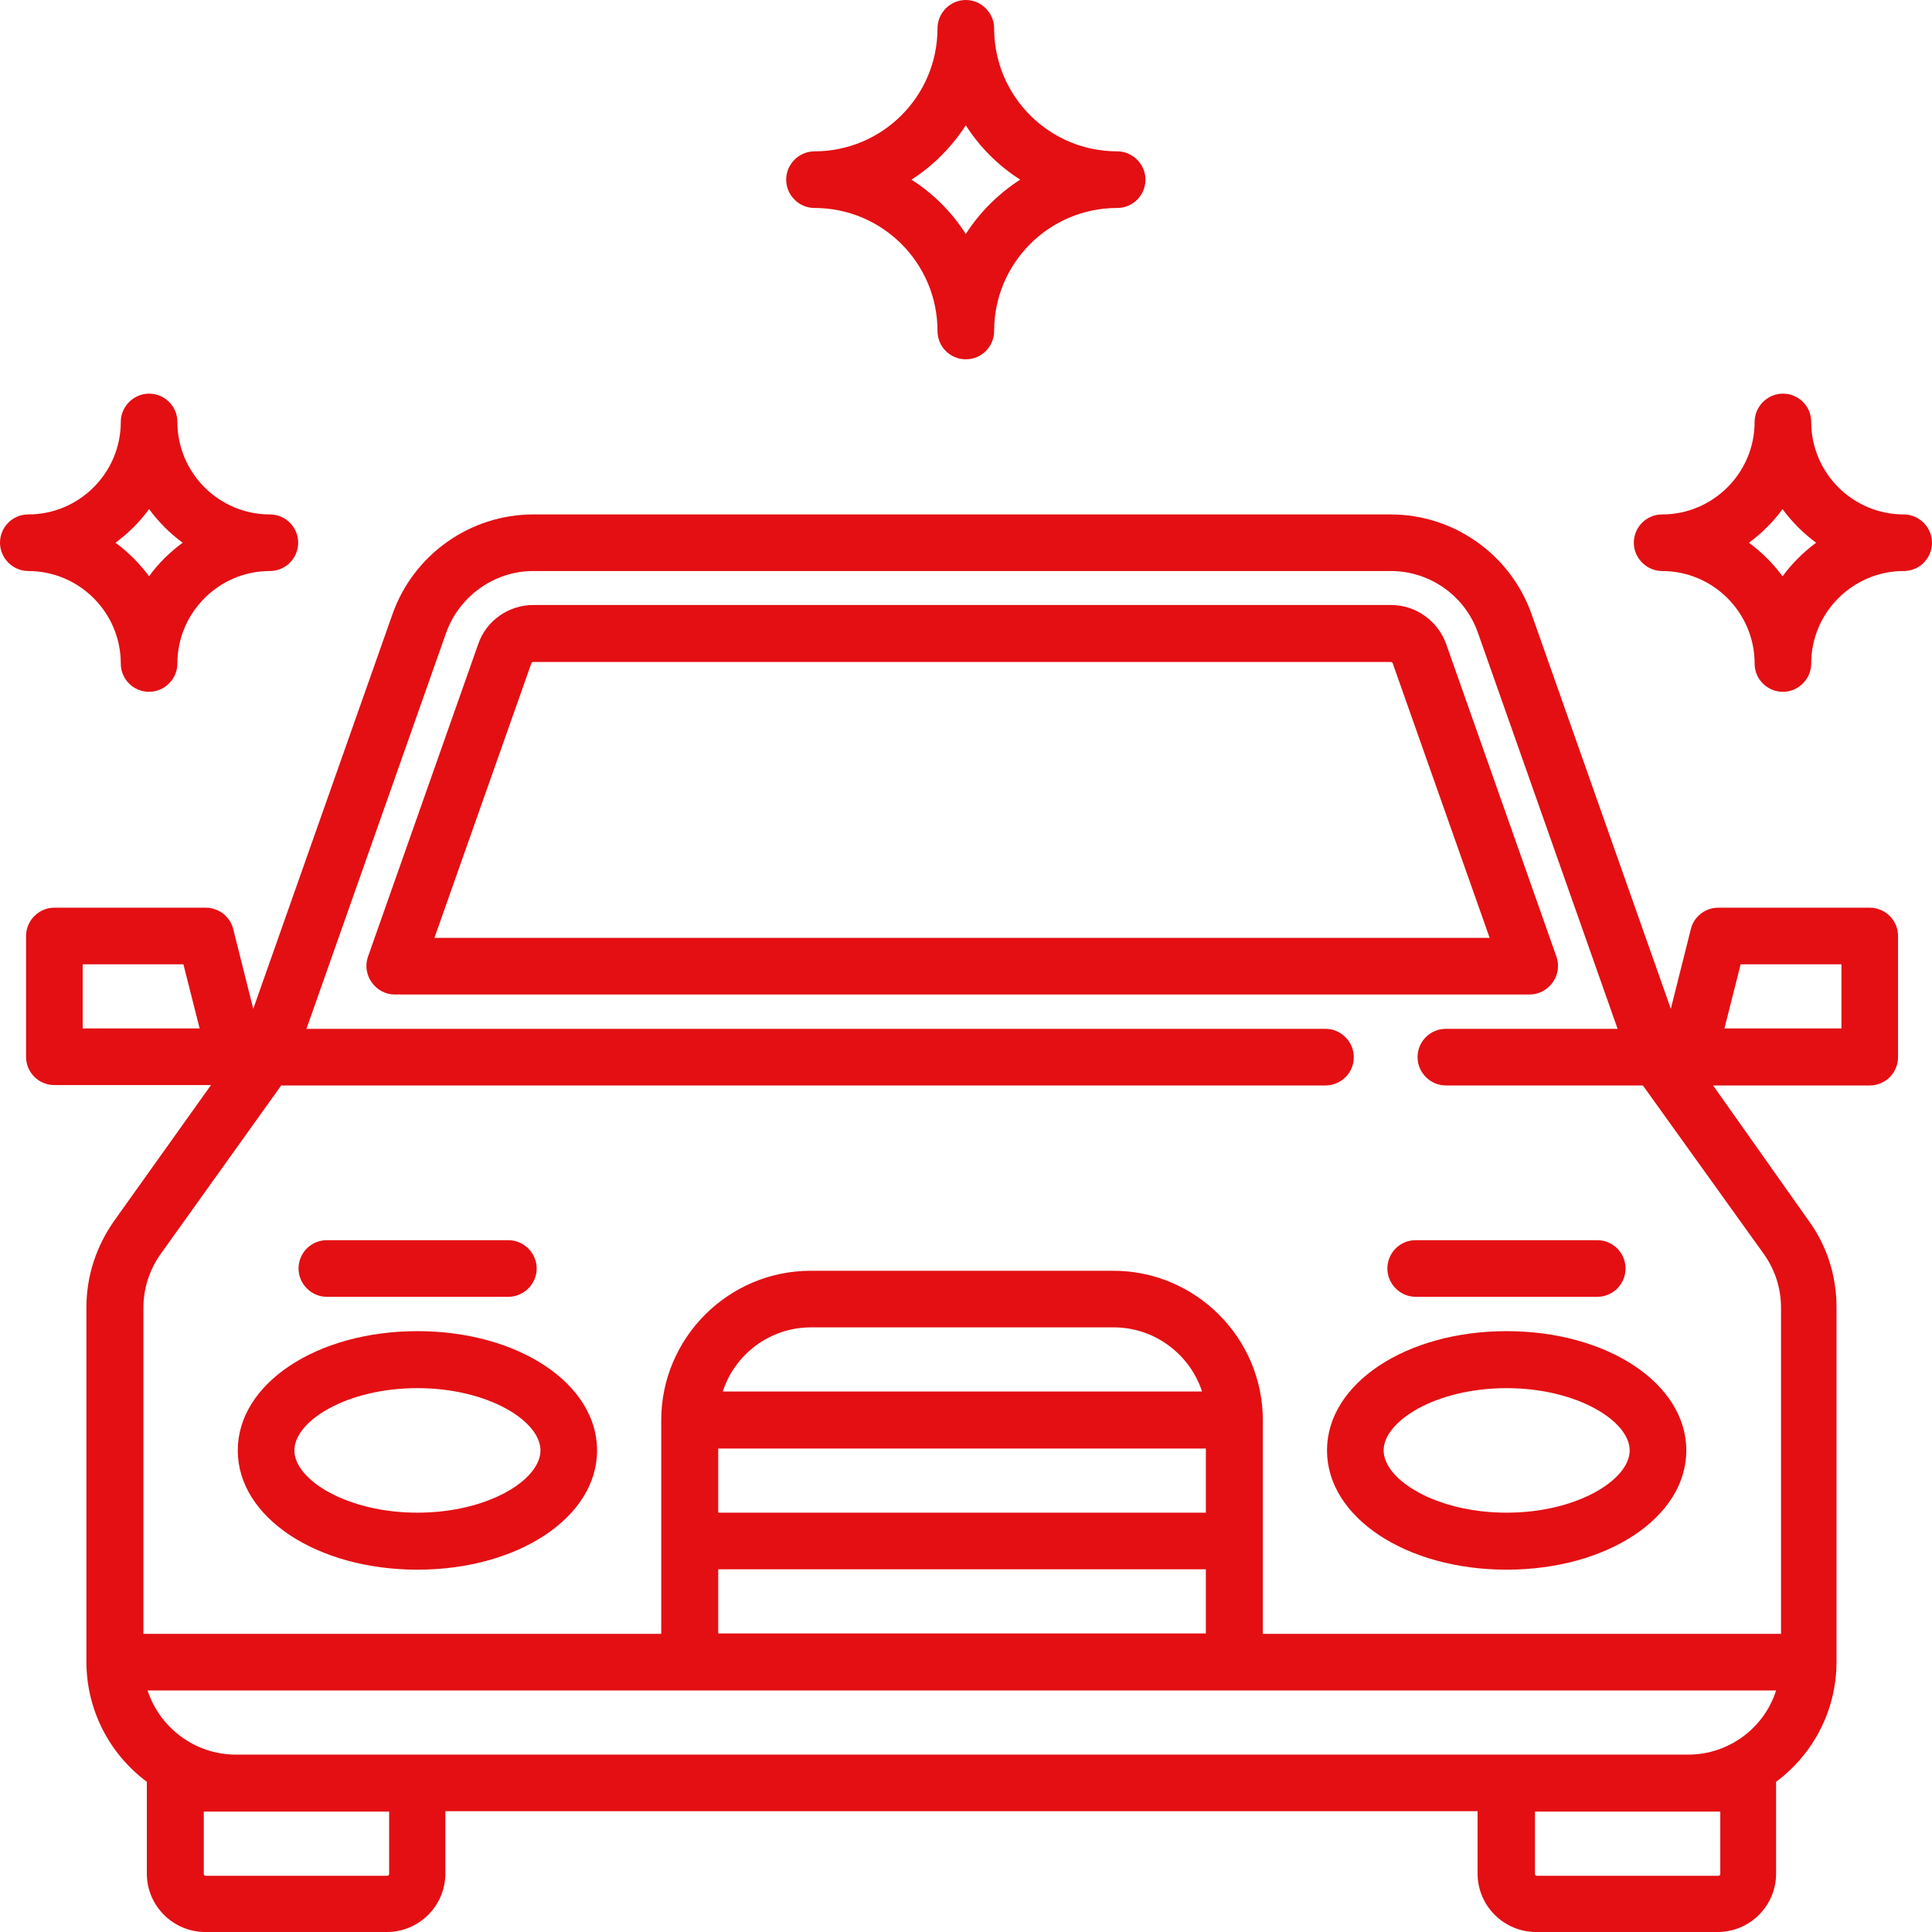
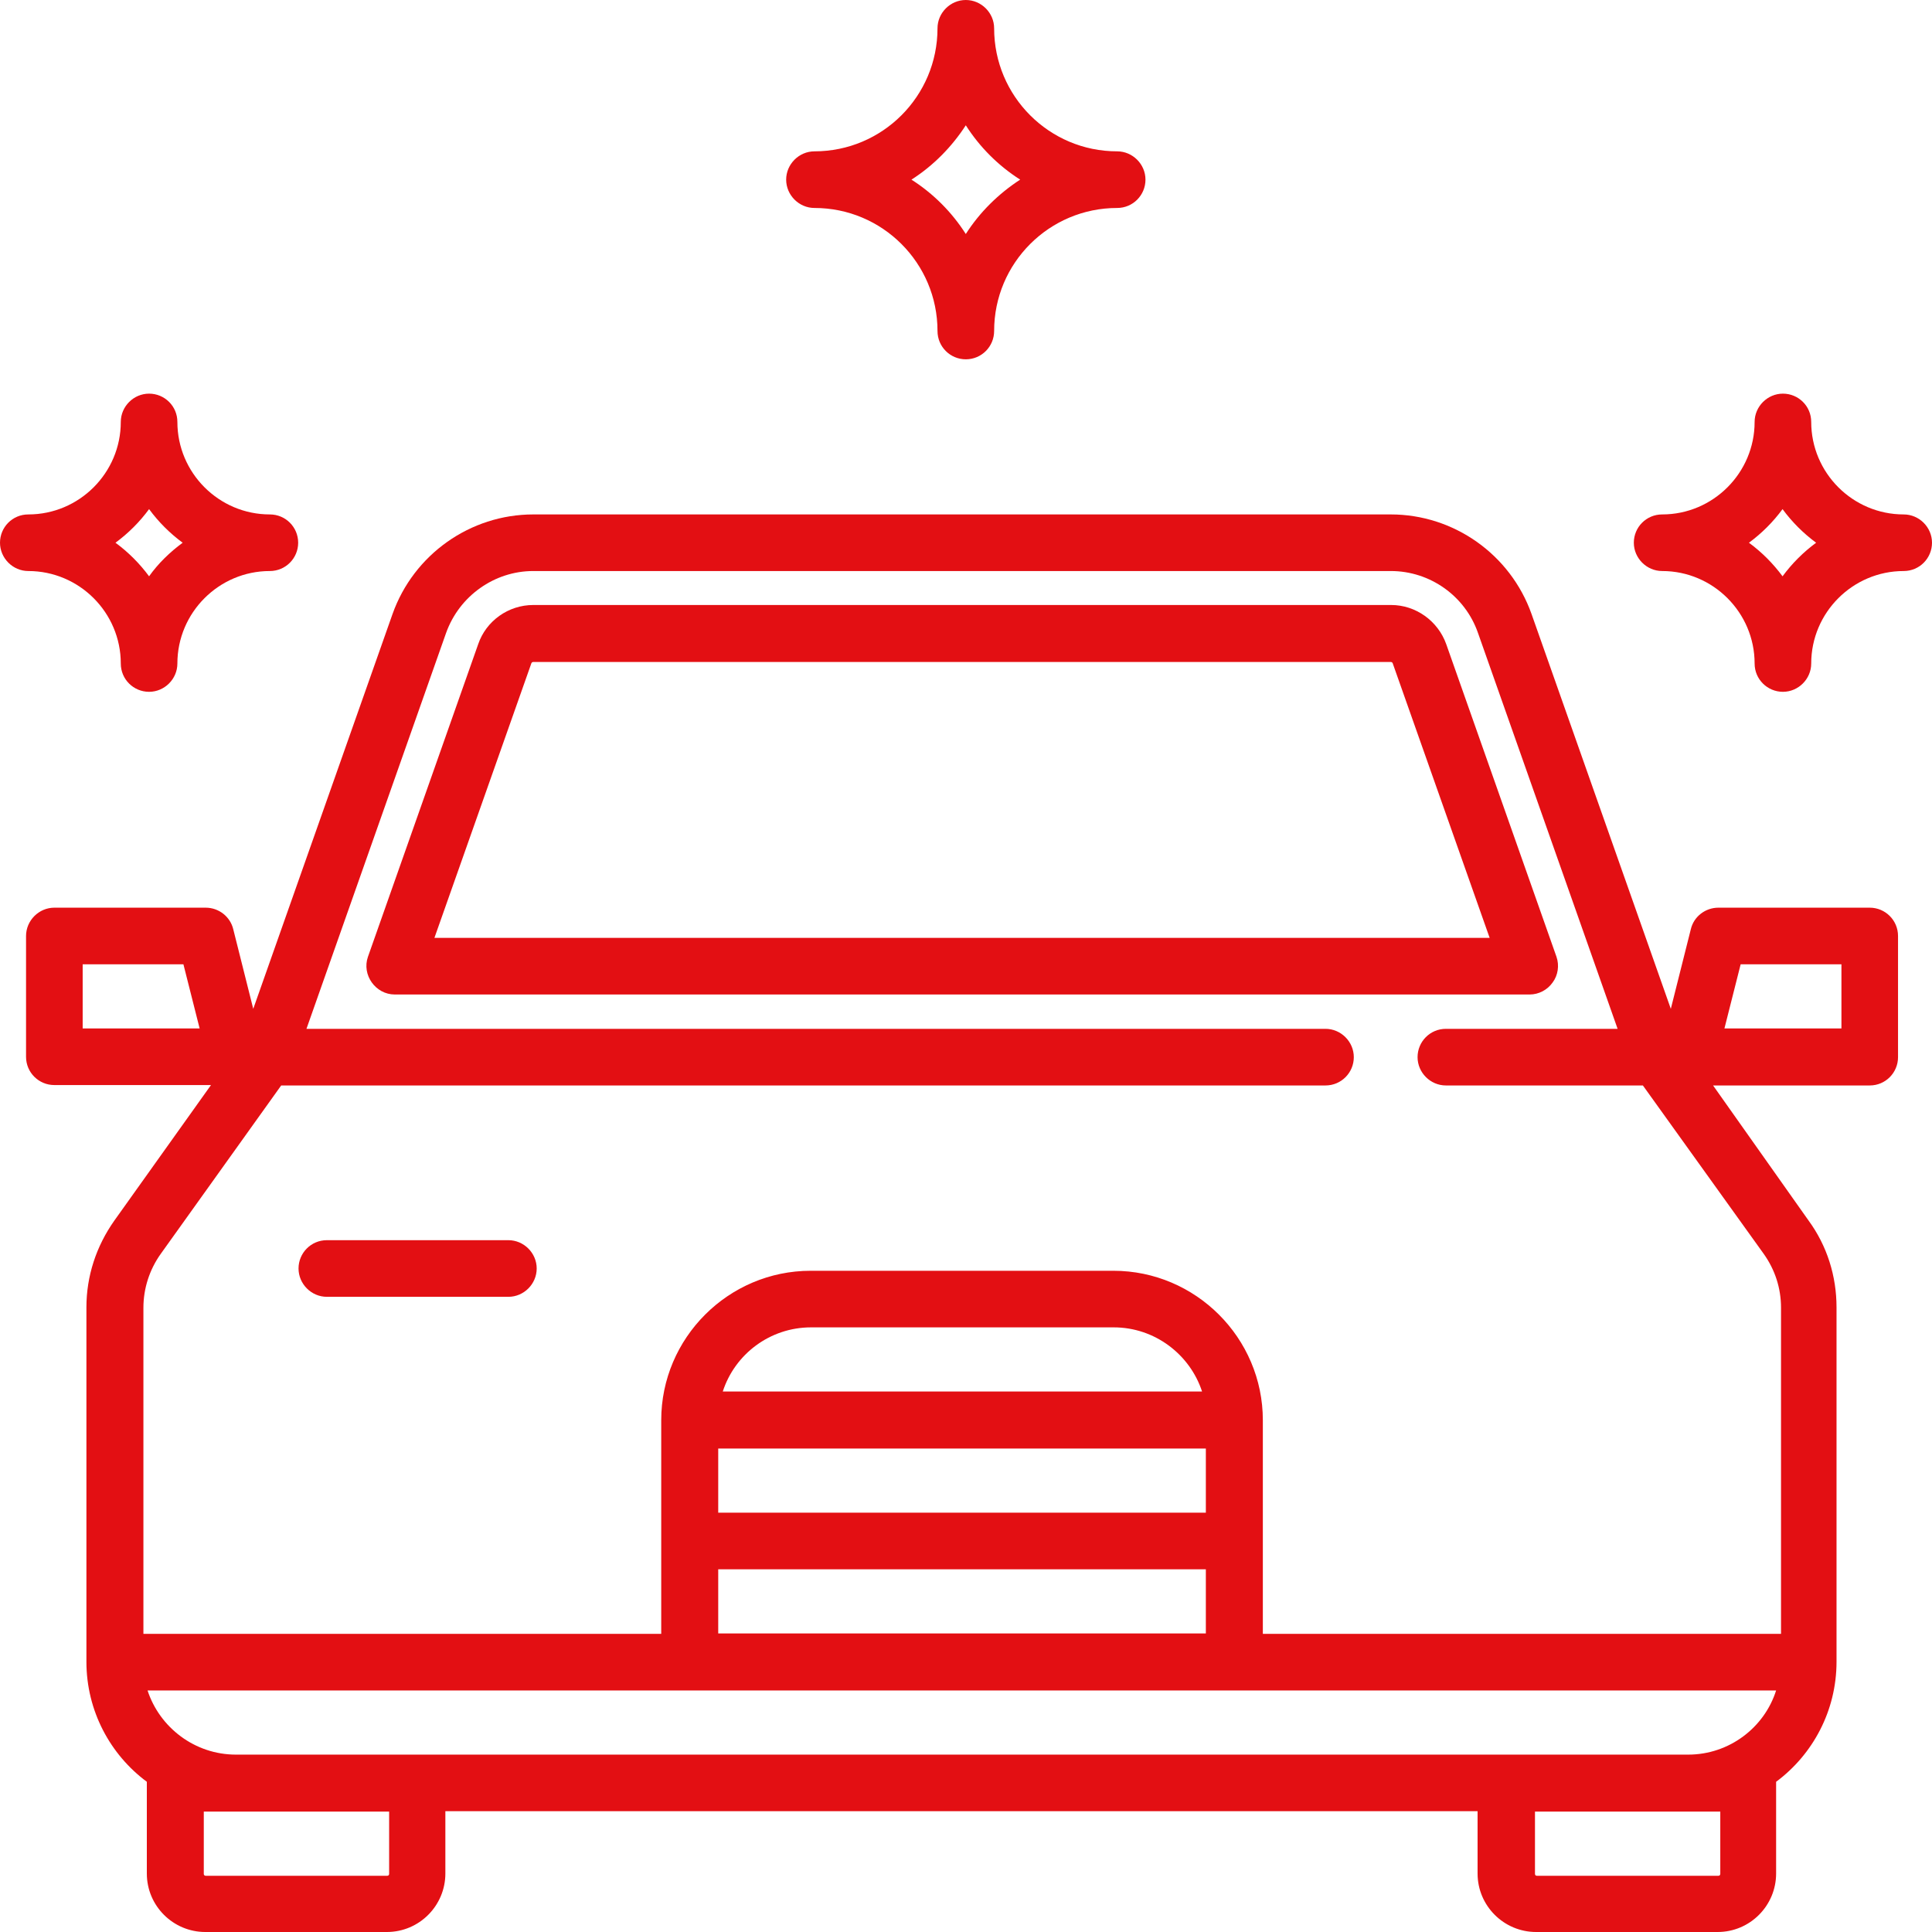
<svg xmlns="http://www.w3.org/2000/svg" width="48" height="48" viewBox="0 0 48 48" fill="none">
  <path d="M47.297 12.781C46.031 12.781 44.999 11.749 44.999 10.483C44.999 10.089 44.681 9.78 44.296 9.78C43.912 9.78 43.593 10.099 43.593 10.483C43.593 11.749 42.561 12.781 41.296 12.781C40.902 12.781 40.592 13.099 40.592 13.484C40.592 13.868 40.911 14.187 41.296 14.187C42.561 14.187 43.593 15.219 43.593 16.485C43.593 16.878 43.912 17.188 44.296 17.188C44.681 17.188 44.999 16.869 44.999 16.485C44.999 15.219 46.031 14.187 47.297 14.187C47.691 14.187 48 13.868 48 13.484C48 13.099 47.681 12.781 47.297 12.781ZM44.287 14.318C44.052 14 43.771 13.718 43.452 13.484C43.771 13.249 44.052 12.968 44.287 12.649C44.521 12.968 44.803 13.249 45.121 13.484C44.803 13.718 44.521 14 44.287 14.318Z" fill="#E30F13" />
  <path d="M6.704 12.781C5.439 12.781 4.407 11.749 4.407 10.483C4.407 10.089 4.088 9.78 3.704 9.78C3.319 9.78 3.001 10.099 3.001 10.483C3.001 11.749 1.969 12.781 0.703 12.781C0.309 12.781 0 13.099 0 13.484C0 13.868 0.319 14.187 0.703 14.187C1.969 14.187 3.001 15.219 3.001 16.485C3.001 16.878 3.319 17.188 3.704 17.188C4.088 17.188 4.407 16.869 4.407 16.485C4.407 15.219 5.439 14.187 6.704 14.187C7.098 14.187 7.408 13.868 7.408 13.484C7.408 13.099 7.098 12.781 6.704 12.781ZM3.704 14.318C3.469 14 3.188 13.718 2.869 13.484C3.188 13.249 3.469 12.968 3.704 12.649C3.938 12.968 4.22 13.249 4.538 13.484C4.22 13.718 3.929 14 3.704 14.318Z" fill="#E30F13" />
  <path d="M27.755 3.76C26.068 3.76 24.699 2.391 24.699 0.703C24.699 0.319 24.38 0 23.995 0C23.611 0 23.292 0.319 23.292 0.703C23.292 2.391 21.923 3.76 20.235 3.76C19.851 3.76 19.532 4.079 19.532 4.463C19.532 4.848 19.851 5.167 20.235 5.167C21.923 5.167 23.292 6.536 23.292 8.223C23.292 8.617 23.611 8.927 23.995 8.927C24.389 8.927 24.699 8.608 24.699 8.223C24.699 6.536 26.068 5.167 27.755 5.167C28.149 5.167 28.459 4.848 28.459 4.463C28.459 4.079 28.14 3.76 27.755 3.76ZM23.995 5.814C23.648 5.27 23.189 4.81 22.645 4.463C23.189 4.116 23.648 3.648 23.995 3.113C24.342 3.657 24.802 4.116 25.346 4.463C24.811 4.81 24.342 5.27 23.995 5.814Z" fill="#E30F13" />
  <path d="M38.67 23.77L35.932 16.006C35.726 15.425 35.172 15.031 34.563 15.031H13.249C12.631 15.031 12.077 15.425 11.88 16.006L9.142 23.77C8.983 24.22 9.33 24.708 9.808 24.708H38.004C38.229 24.708 38.445 24.595 38.576 24.408C38.708 24.23 38.745 23.986 38.67 23.77ZM10.793 23.301L13.203 16.475C13.212 16.456 13.231 16.447 13.249 16.447H34.554C34.572 16.447 34.591 16.456 34.6 16.475L37.01 23.301H10.793Z" fill="#E30F13" />
-   <path d="M37.432 33.072C34.929 33.072 32.969 34.376 32.969 36.035C32.969 37.695 34.929 38.998 37.432 38.998C39.936 38.998 41.896 37.695 41.896 36.035C41.896 34.376 39.936 33.072 37.432 33.072ZM37.432 37.582C35.688 37.582 34.376 36.767 34.376 36.035C34.376 35.304 35.679 34.488 37.432 34.488C39.176 34.488 40.489 35.304 40.489 36.035C40.489 36.767 39.176 37.582 37.432 37.582Z" fill="#E30F13" />
-   <path d="M10.371 33.072C7.867 33.072 5.907 34.376 5.907 36.035C5.907 37.695 7.867 38.998 10.371 38.998C12.874 38.998 14.834 37.695 14.834 36.035C14.834 34.376 12.874 33.072 10.371 33.072ZM10.371 37.582C8.627 37.582 7.314 36.767 7.314 36.035C7.314 35.304 8.617 34.488 10.371 34.488C12.124 34.488 13.428 35.304 13.428 36.035C13.428 36.767 12.124 37.582 10.371 37.582Z" fill="#E30F13" />
  <path d="M46.453 22.551H42.693C42.374 22.551 42.083 22.767 42.008 23.086L41.511 25.064L38.051 15.256C37.526 13.775 36.12 12.781 34.554 12.781H13.249C11.684 12.781 10.277 13.775 9.752 15.256L6.292 25.064L5.795 23.086C5.72 22.776 5.439 22.551 5.11 22.551H1.35C0.966 22.551 0.647 22.87 0.647 23.255V26.255C0.647 26.649 0.966 26.958 1.35 26.958H5.242L2.841 30.325C2.391 30.962 2.147 31.703 2.147 32.481V41.286C2.147 42.505 2.738 43.593 3.648 44.268C3.648 44.277 3.648 44.287 3.648 44.296V46.547C3.648 47.353 4.304 48 5.101 48H9.611C10.418 48 11.065 47.344 11.065 46.547V44.999H36.71V46.547C36.71 47.353 37.367 48 38.164 48H42.674C43.48 48 44.127 47.344 44.127 46.547V44.296C44.127 44.287 44.127 44.277 44.127 44.268C45.037 43.593 45.628 42.505 45.628 41.286V32.481C45.628 31.703 45.393 30.953 44.934 30.325L42.561 26.968H46.453C46.847 26.968 47.156 26.649 47.156 26.265V23.255C47.156 22.861 46.837 22.551 46.453 22.551ZM2.054 25.552V23.958H4.557L4.96 25.552H2.054ZM9.668 46.556C9.668 46.584 9.649 46.603 9.621 46.603H5.11C5.082 46.603 5.063 46.584 5.063 46.556V45.009H9.668C9.668 44.999 9.668 46.556 9.668 46.556ZM42.74 46.556C42.74 46.584 42.721 46.603 42.693 46.603H38.182C38.154 46.603 38.136 46.584 38.136 46.556V45.009H42.74V46.556ZM41.943 43.593H5.861C4.838 43.593 3.966 42.918 3.666 41.999H44.127C43.837 42.918 42.965 43.593 41.943 43.593ZM29.959 35.988V37.582H17.844V35.988H29.959ZM17.957 34.572C18.257 33.644 19.129 32.978 20.151 32.978H27.671C28.693 32.978 29.565 33.654 29.865 34.572H17.957ZM29.959 38.989V40.583H17.844V38.989H29.959ZM43.818 31.15C44.099 31.544 44.249 32.003 44.249 32.491V40.592H31.375V35.285C31.375 33.241 29.706 31.572 27.662 31.572H20.141C18.097 31.572 16.428 33.241 16.428 35.285V40.592H3.563V32.491C3.563 32.013 3.713 31.544 3.995 31.15L6.986 26.968H32.931C33.325 26.968 33.635 26.649 33.635 26.265C33.635 25.88 33.316 25.561 32.931 25.561H7.614L11.083 15.725C11.412 14.806 12.284 14.187 13.249 14.187H34.554C35.529 14.187 36.401 14.806 36.72 15.725L40.189 25.561H35.923C35.529 25.561 35.219 25.88 35.219 26.265C35.219 26.649 35.538 26.968 35.923 26.968H40.817L43.818 31.15ZM45.75 25.552H42.843L43.246 23.958H45.75V25.552Z" fill="#E30F13" />
  <path d="M12.631 30.812H8.12C7.727 30.812 7.417 31.131 7.417 31.515C7.417 31.9 7.736 32.219 8.12 32.219H12.631C13.015 32.219 13.334 31.9 13.334 31.515C13.334 31.131 13.015 30.812 12.631 30.812Z" fill="#E30F13" />
-   <path d="M39.683 30.812H35.172C34.779 30.812 34.469 31.131 34.469 31.515C34.469 31.9 34.788 32.219 35.172 32.219H39.683C40.077 32.219 40.386 31.9 40.386 31.515C40.386 31.131 40.077 30.812 39.683 30.812Z" fill="#E30F13" />
</svg>